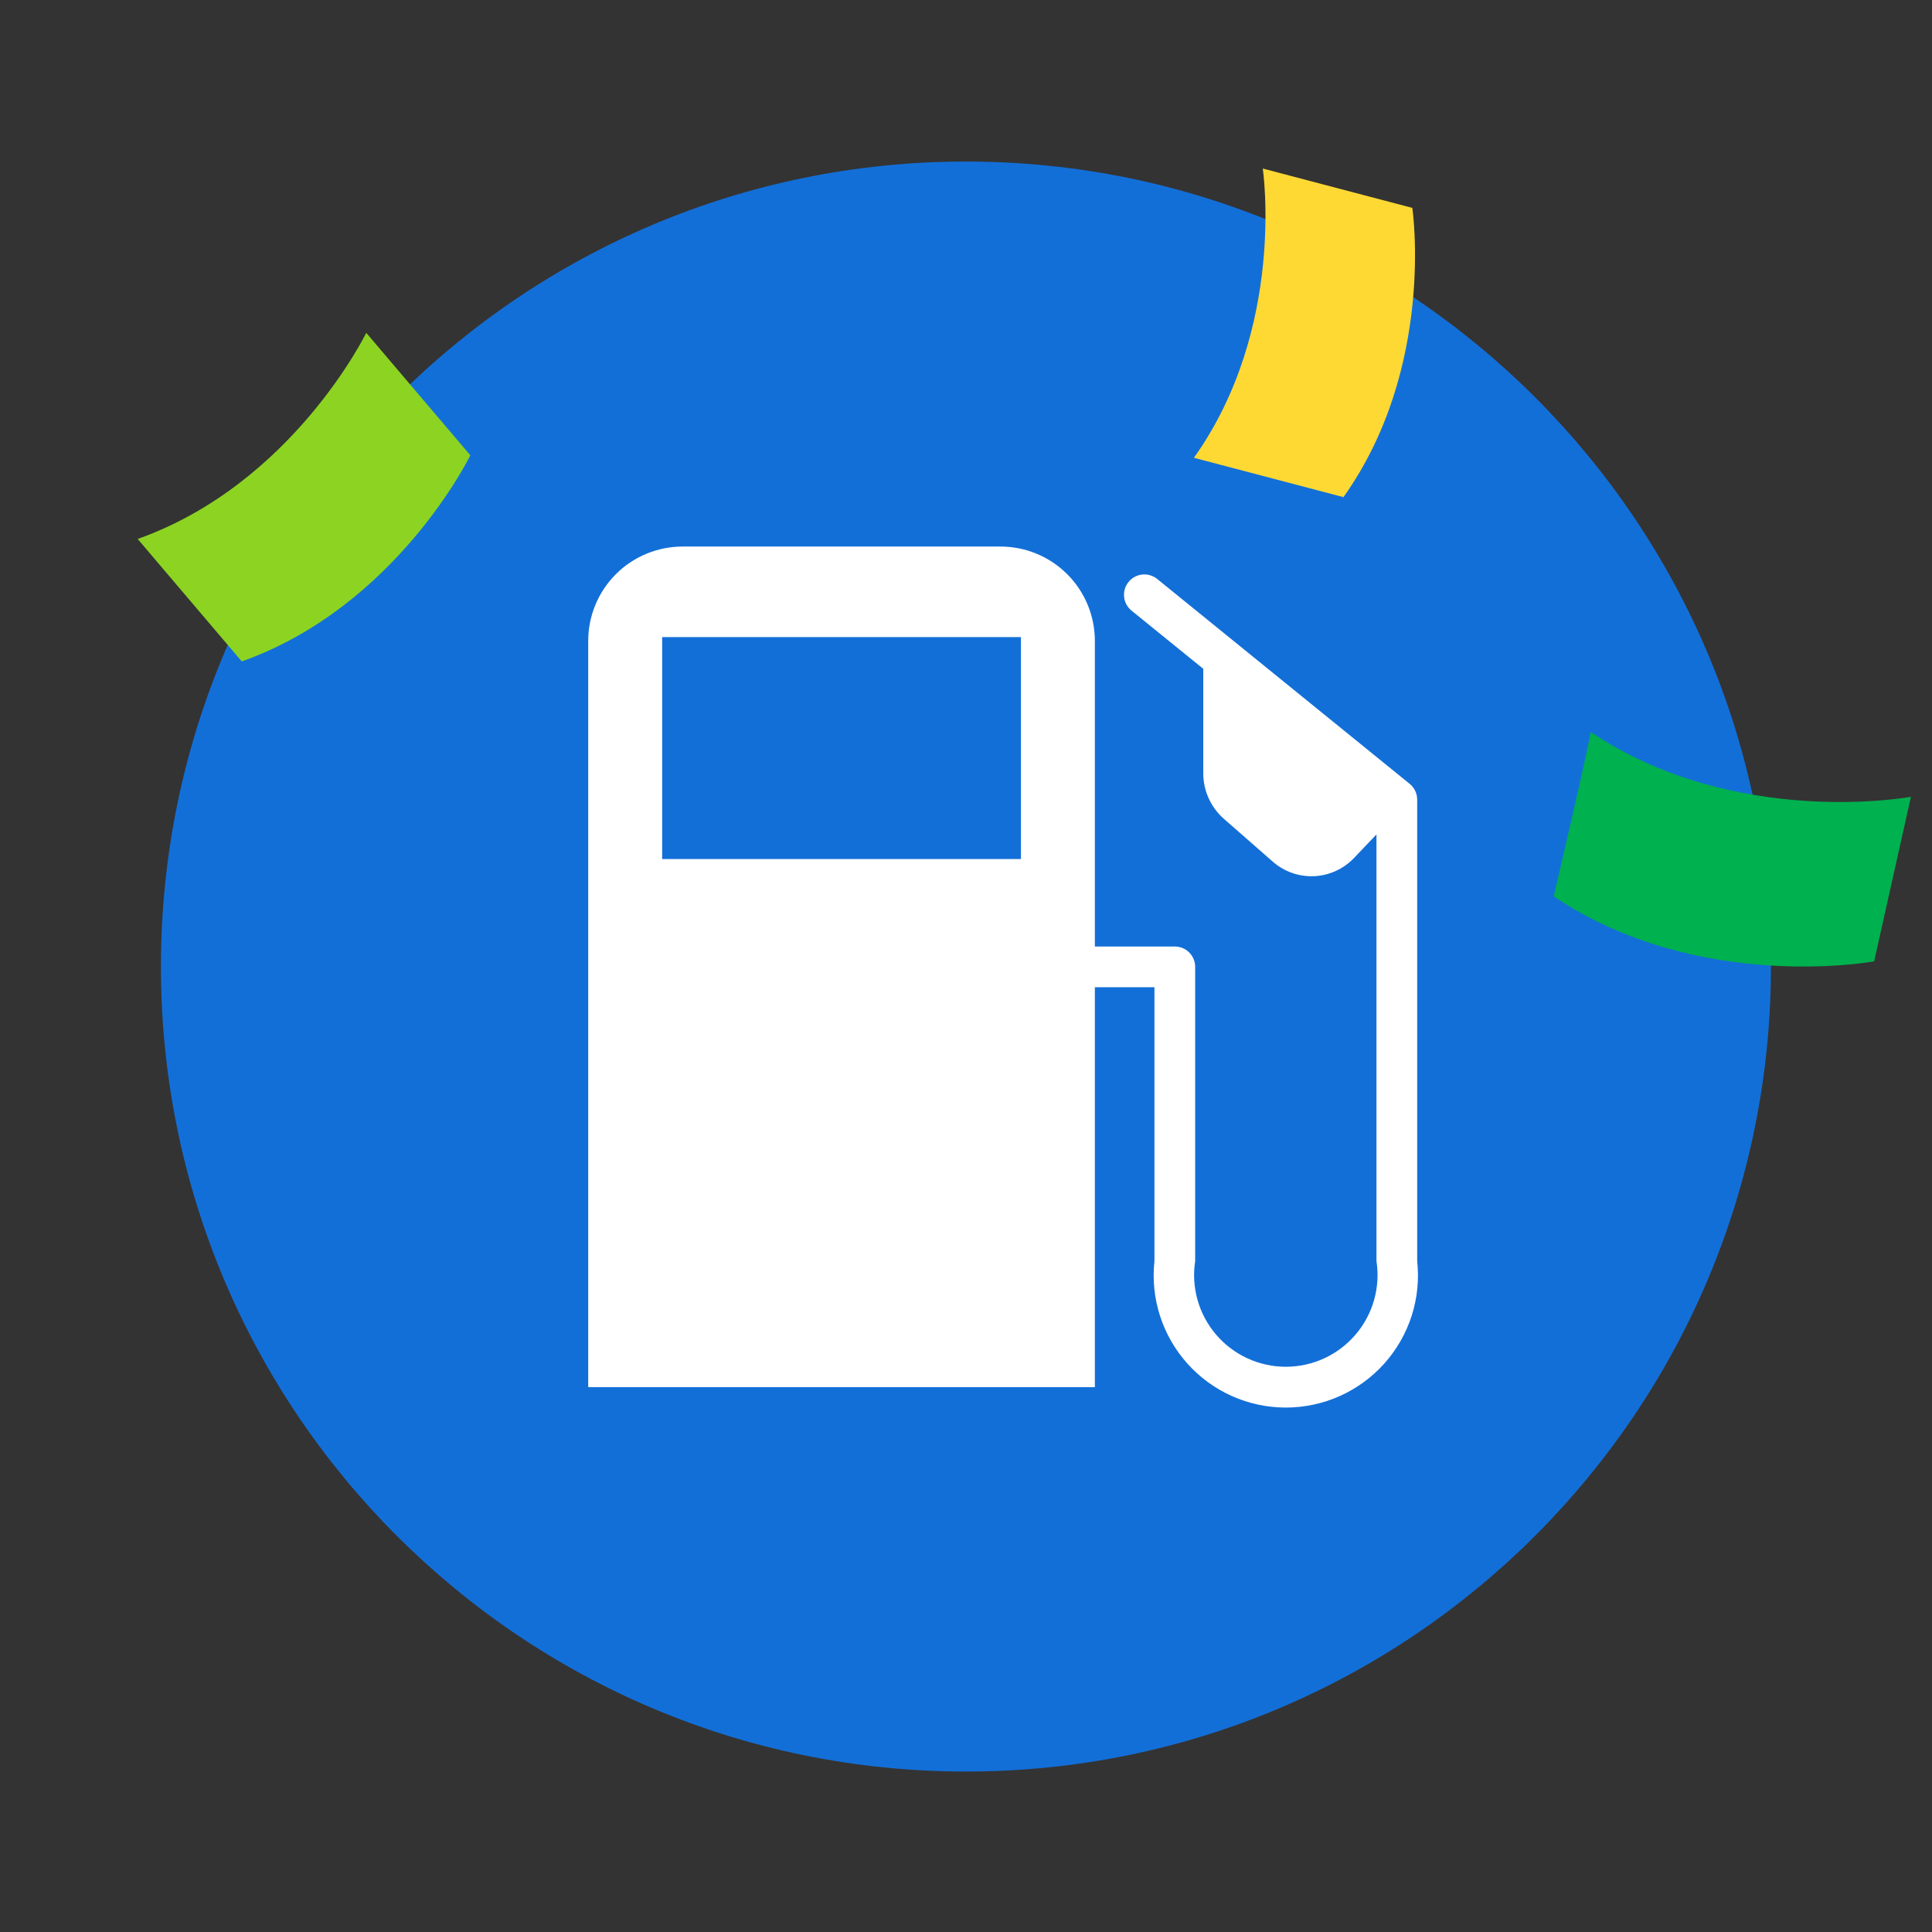
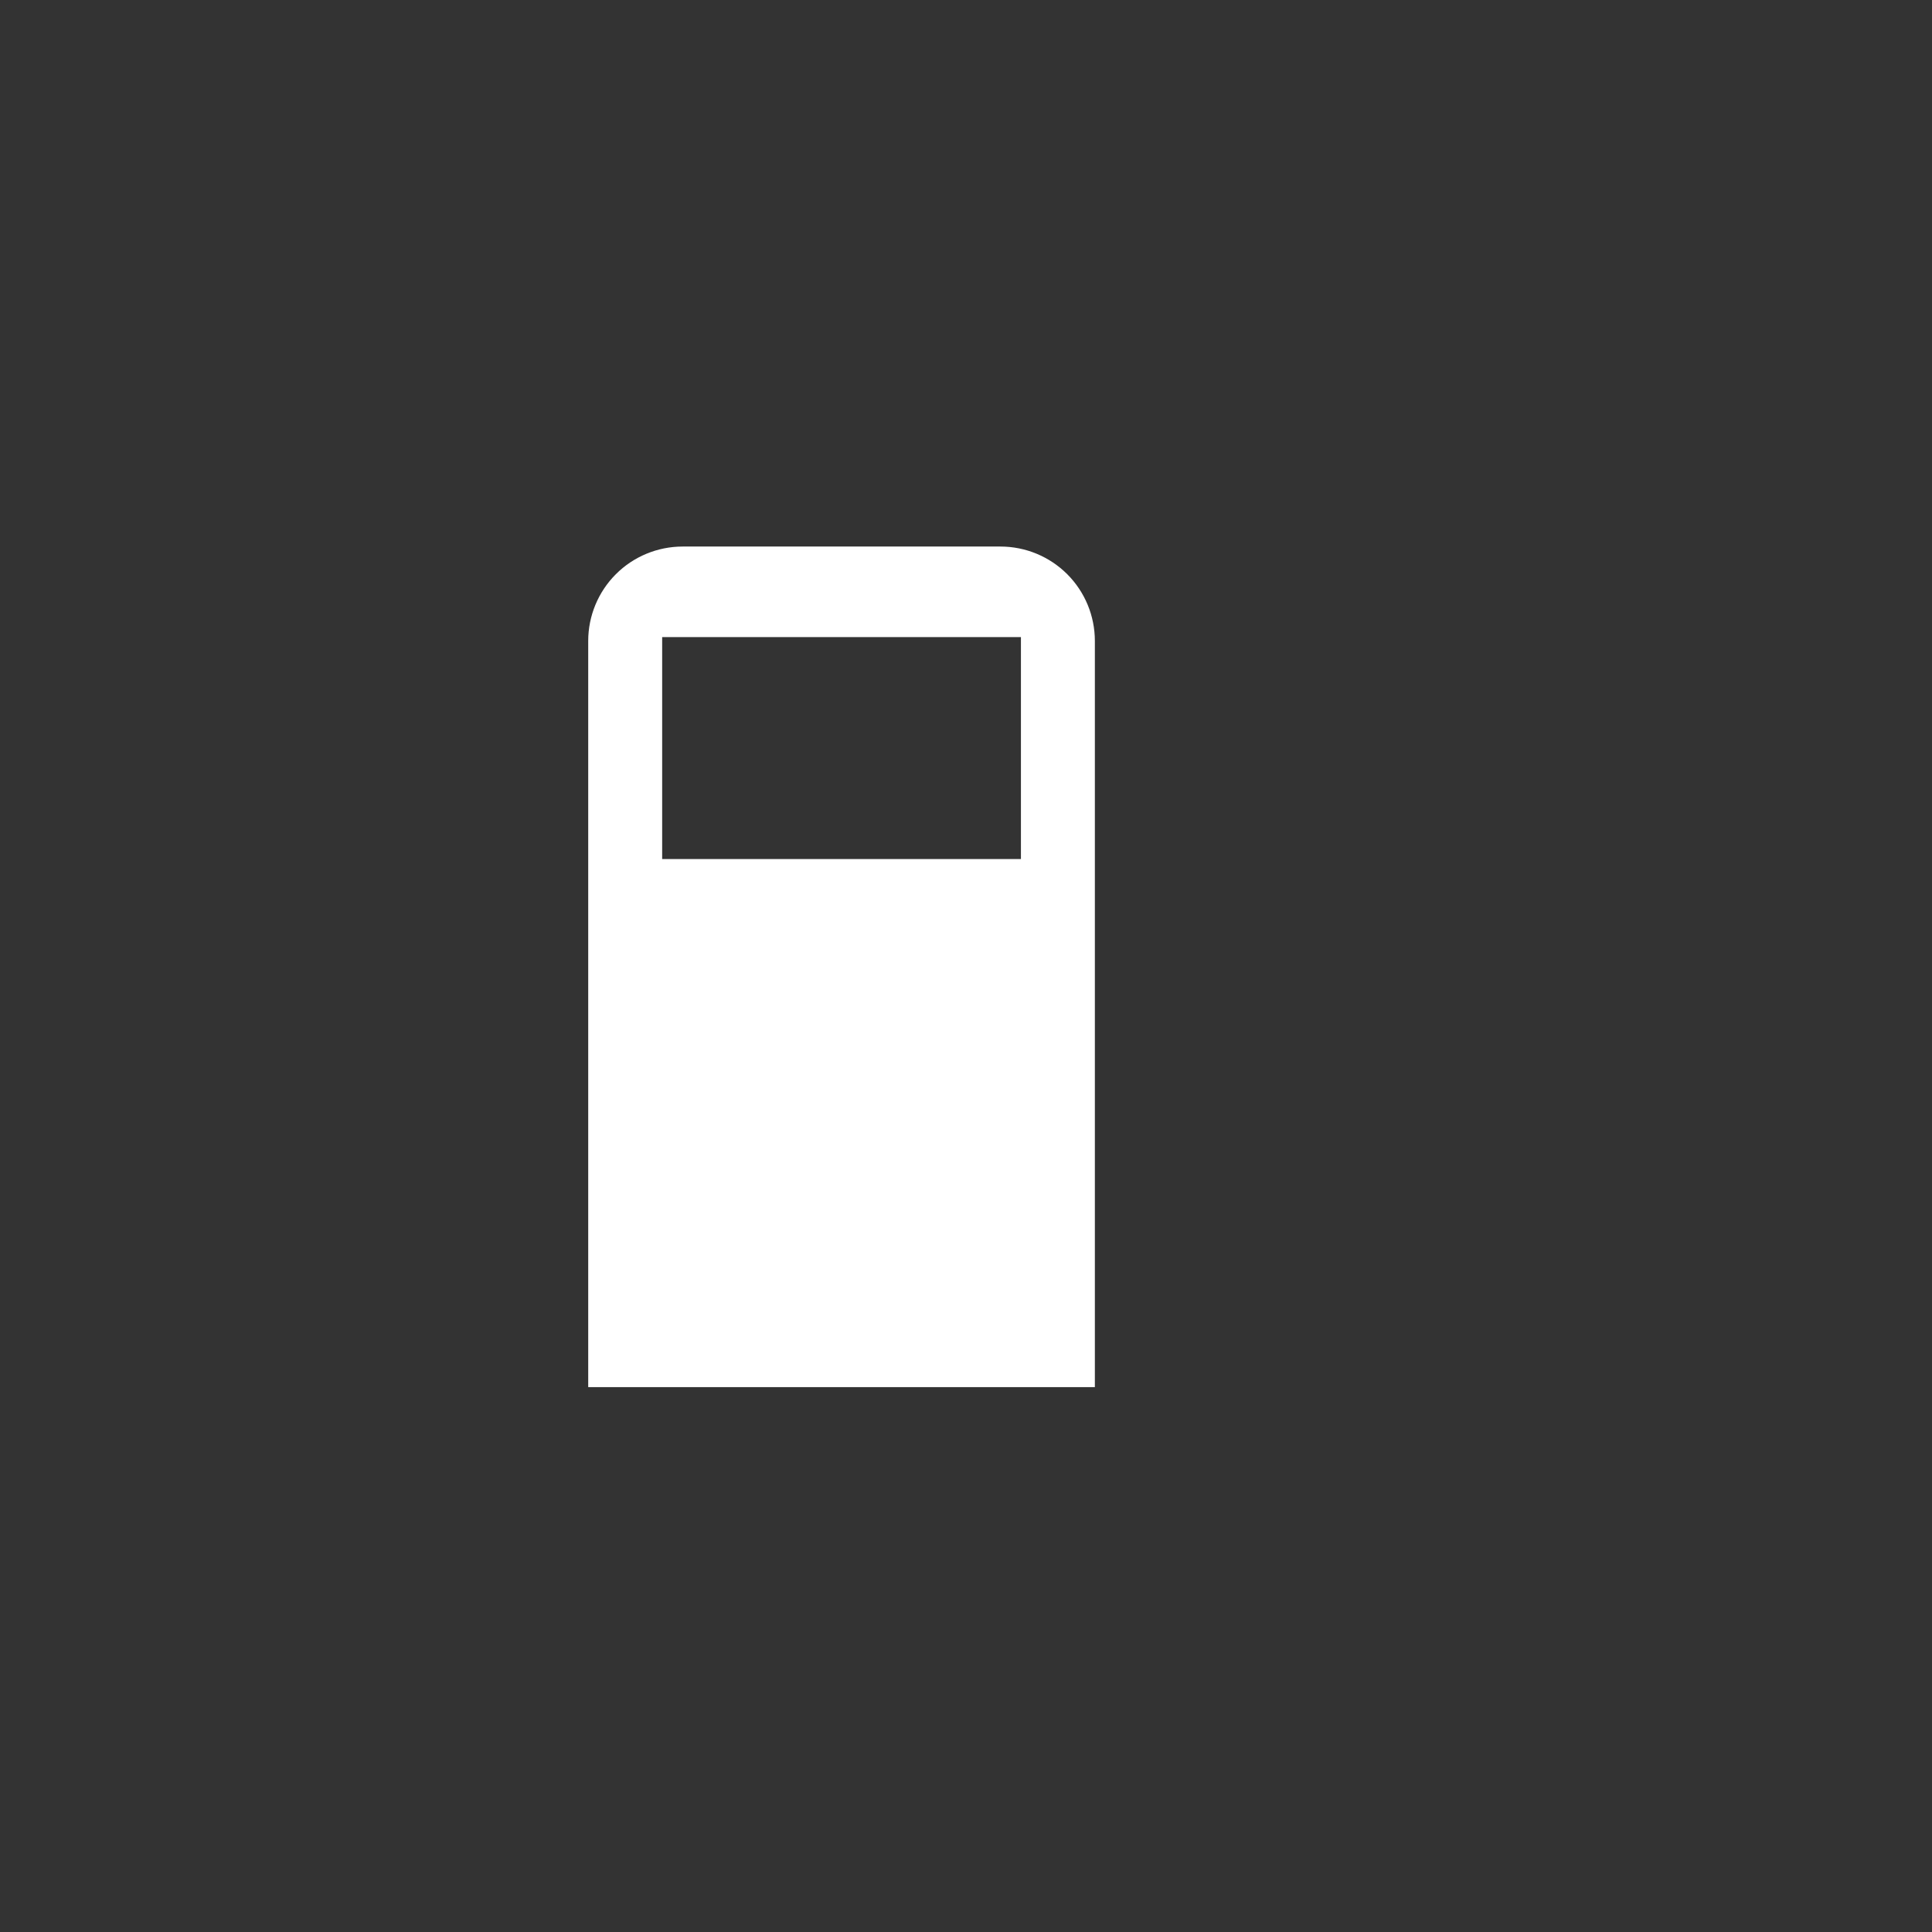
<svg xmlns="http://www.w3.org/2000/svg" width="120" height="120" viewBox="0 0 120 120" fill="none">
  <rect x="0" y="0" width="120" height="120" fill="#333333" stroke="none" />
-   <path d="M59.996 110.034C87.61 110.034 109.996 87.648 109.996 60.034C109.996 32.42 87.61 10.034 59.996 10.034C32.382 10.034 9.996 32.42 9.996 60.034C9.996 87.648 32.382 110.034 59.996 110.034Z" fill="#136FD8" />
-   <path d="M15.016 41.082C24.65 37.659 29.213 28.279 29.213 28.279L22.748 20.673C22.748 20.673 18.185 30.053 8.551 33.476L15.016 41.082Z" fill="#8CD421" />
-   <path d="M96.504 55.676C105.513 61.728 116.406 59.711 116.406 59.711L118.692 49.491C118.692 49.491 107.8 51.508 98.79 45.457C98.924 45.322 96.504 55.676 96.504 55.676Z" fill="#00B14F" />
-   <path d="M83.444 30.878C89.188 22.812 87.722 12.913 87.722 12.913L78.434 10.469C78.434 10.469 79.9 20.368 74.156 28.434L83.444 30.878Z" fill="#FFD933" />
-   <path d="M87.557 48.686L71.891 35.974C71.762 35.867 71.613 35.785 71.453 35.736C71.293 35.686 71.124 35.669 70.957 35.684C70.79 35.7 70.628 35.75 70.48 35.829C70.332 35.908 70.201 36.016 70.096 36.147C69.99 36.277 69.911 36.427 69.864 36.588C69.817 36.749 69.802 36.918 69.821 37.085C69.84 37.252 69.891 37.413 69.973 37.56C70.055 37.706 70.165 37.835 70.296 37.939L74.737 41.541V48.029C74.737 48.565 74.851 49.095 75.073 49.583C75.294 50.071 75.617 50.507 76.02 50.86L79.055 53.52C79.762 54.14 80.682 54.463 81.623 54.421C82.563 54.378 83.45 53.974 84.099 53.293L85.495 51.828V78.325C85.62 79.137 85.569 79.966 85.344 80.757C85.118 81.547 84.725 82.279 84.189 82.903C83.655 83.527 82.991 84.028 82.245 84.371C81.498 84.714 80.686 84.892 79.864 84.892C79.043 84.892 78.231 84.714 77.484 84.371C76.737 84.028 76.074 83.527 75.539 82.903C75.004 82.279 74.611 81.547 74.385 80.757C74.16 79.966 74.109 79.137 74.234 78.325V60.054C74.234 59.719 74.101 59.397 73.864 59.16C73.626 58.923 73.305 58.79 72.97 58.79H67.073C66.738 58.79 66.416 58.923 66.179 59.16C65.942 59.397 65.809 59.719 65.809 60.054C65.809 60.39 65.942 60.712 66.179 60.949C66.416 61.186 66.738 61.319 67.073 61.319H71.705V78.327C71.58 79.473 71.697 80.633 72.05 81.731C72.403 82.828 72.984 83.839 73.754 84.698C74.524 85.556 75.466 86.243 76.518 86.713C77.571 87.183 78.711 87.426 79.865 87.426C81.018 87.426 82.158 87.183 83.211 86.713C84.264 86.243 85.206 85.556 85.976 84.698C86.746 83.839 87.326 82.828 87.679 81.731C88.032 80.633 88.15 79.473 88.024 78.327V49.667C88.024 49.479 87.982 49.294 87.901 49.123C87.82 48.954 87.703 48.804 87.557 48.686Z" fill="white" />
  <path d="M62.141 33.947H42.399C40.844 33.947 39.352 34.565 38.253 35.664C37.153 36.764 36.535 38.255 36.535 39.811V86.157H68.004V39.811C68.004 38.255 67.387 36.764 66.287 35.664C65.187 34.565 63.696 33.947 62.141 33.947ZM63.412 53.356H41.128V39.571H63.412V53.356Z" fill="white" />
</svg>